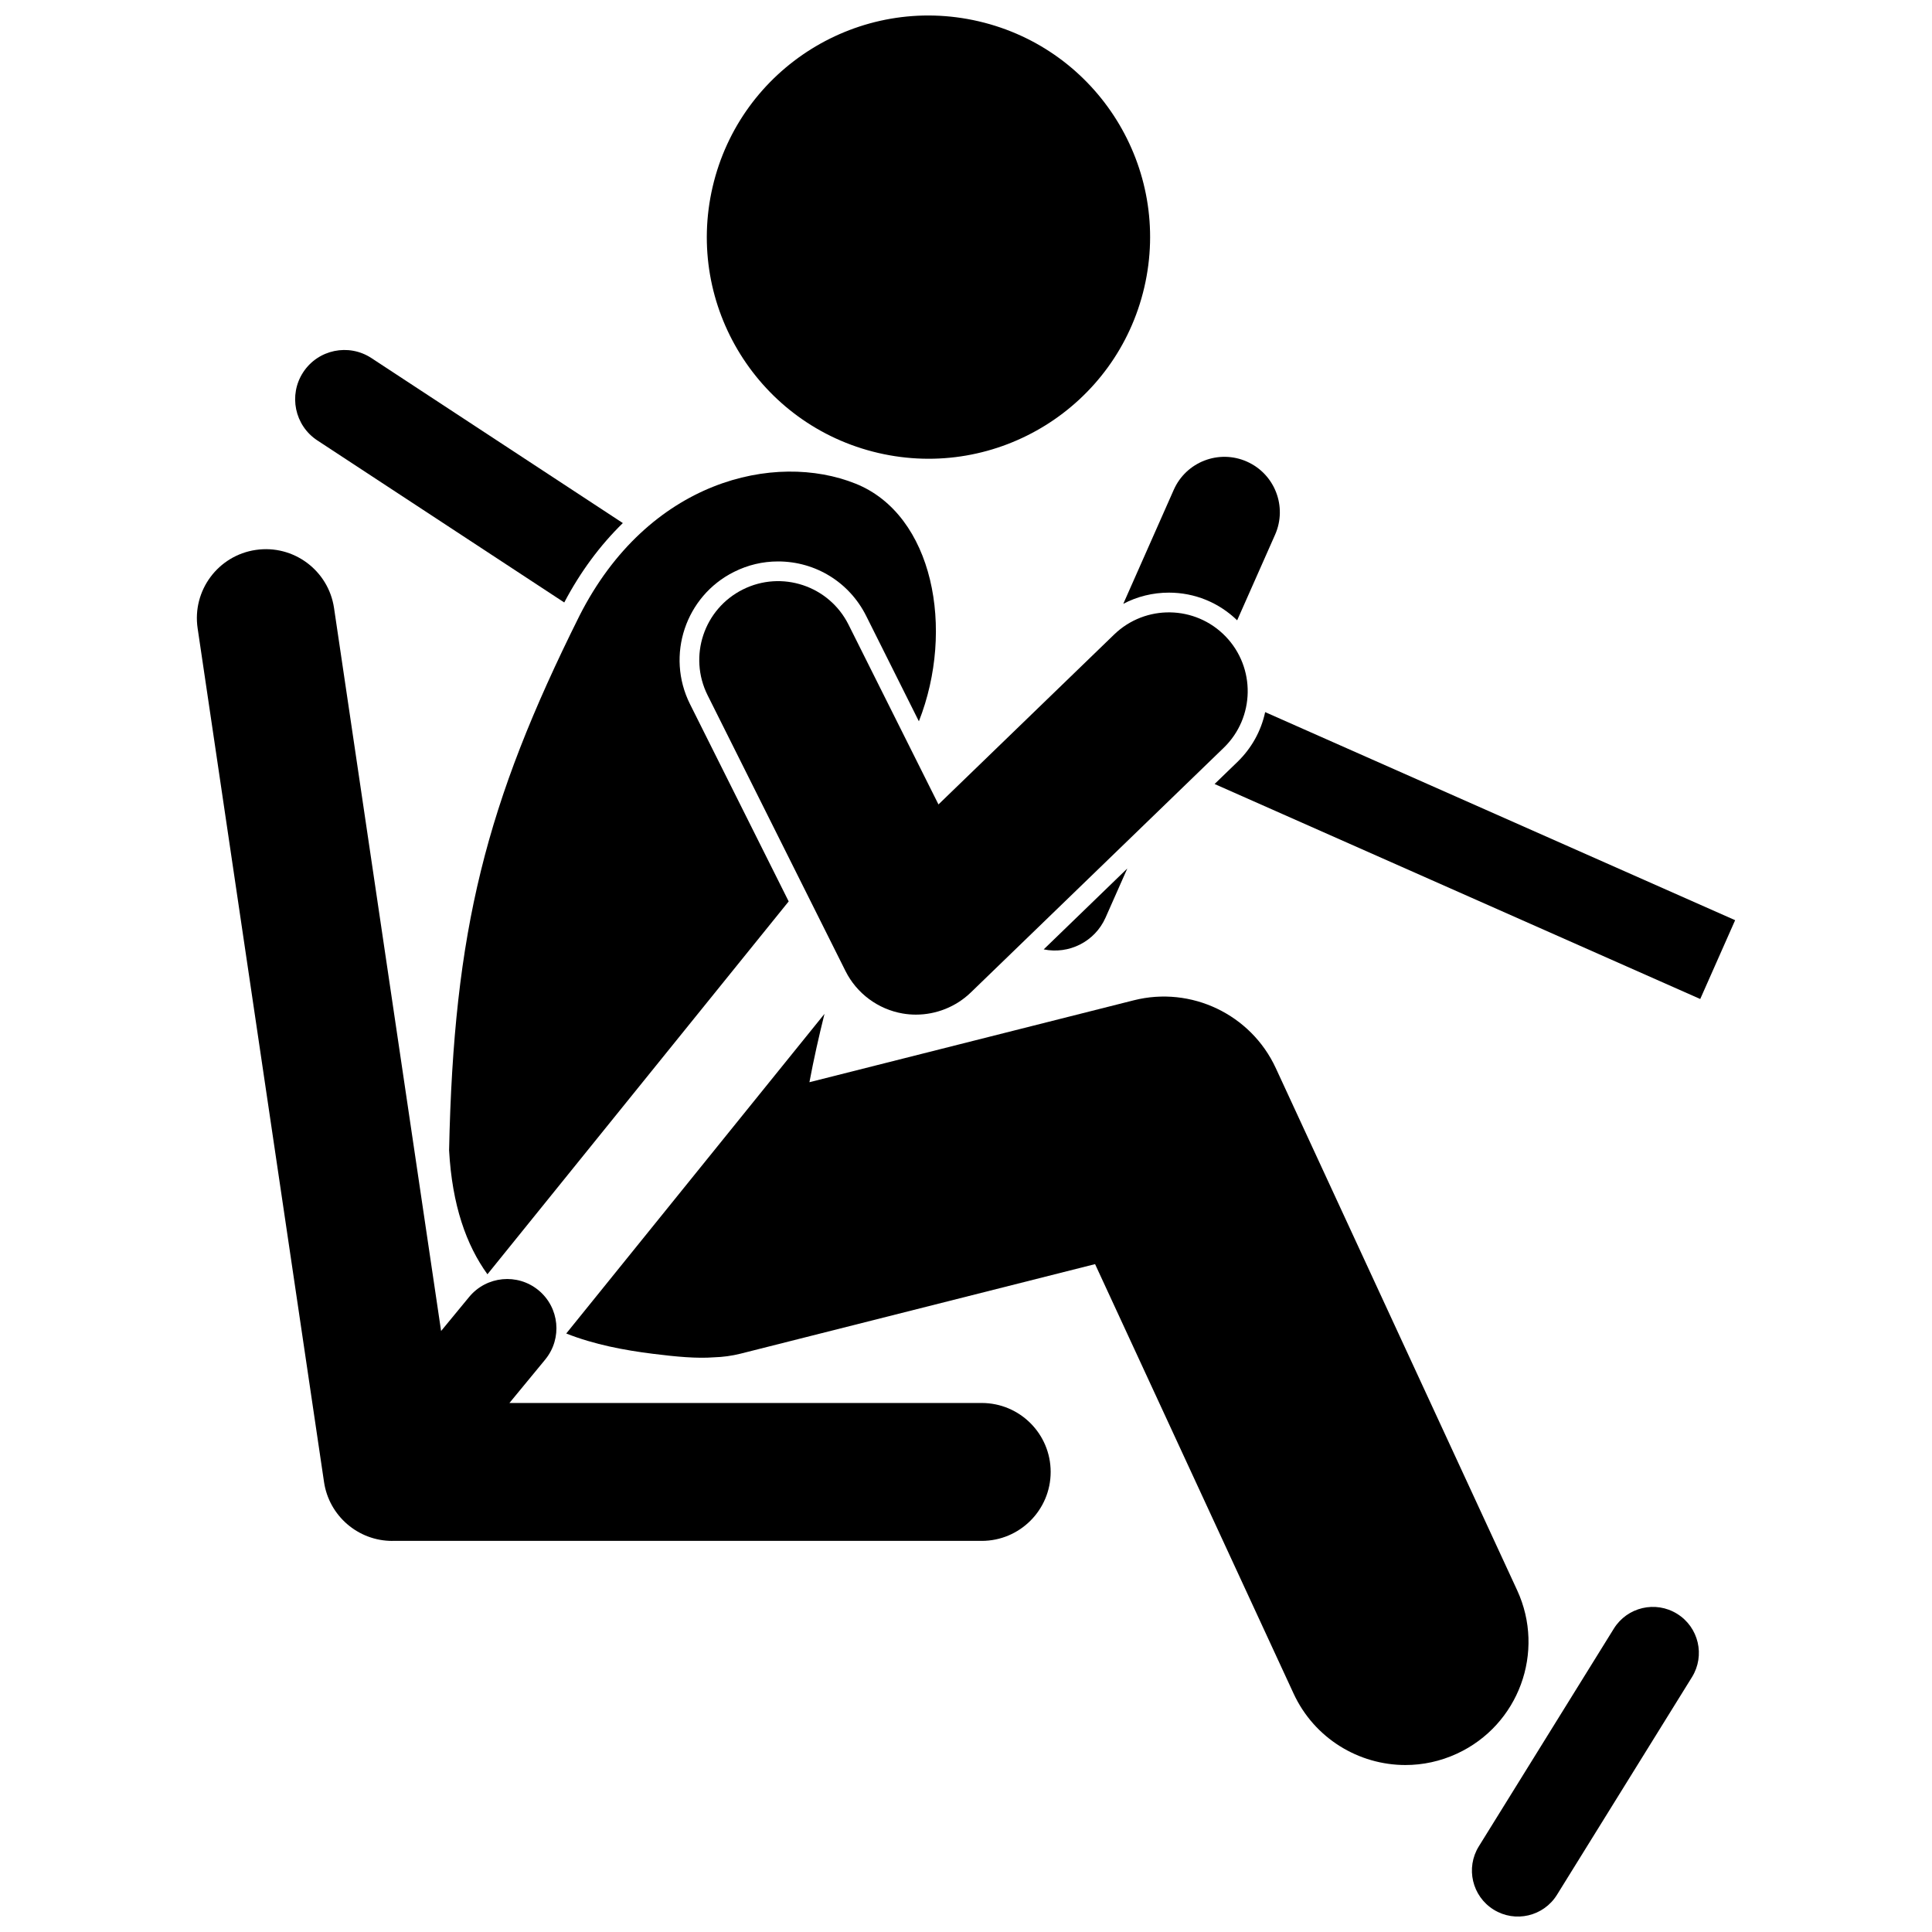
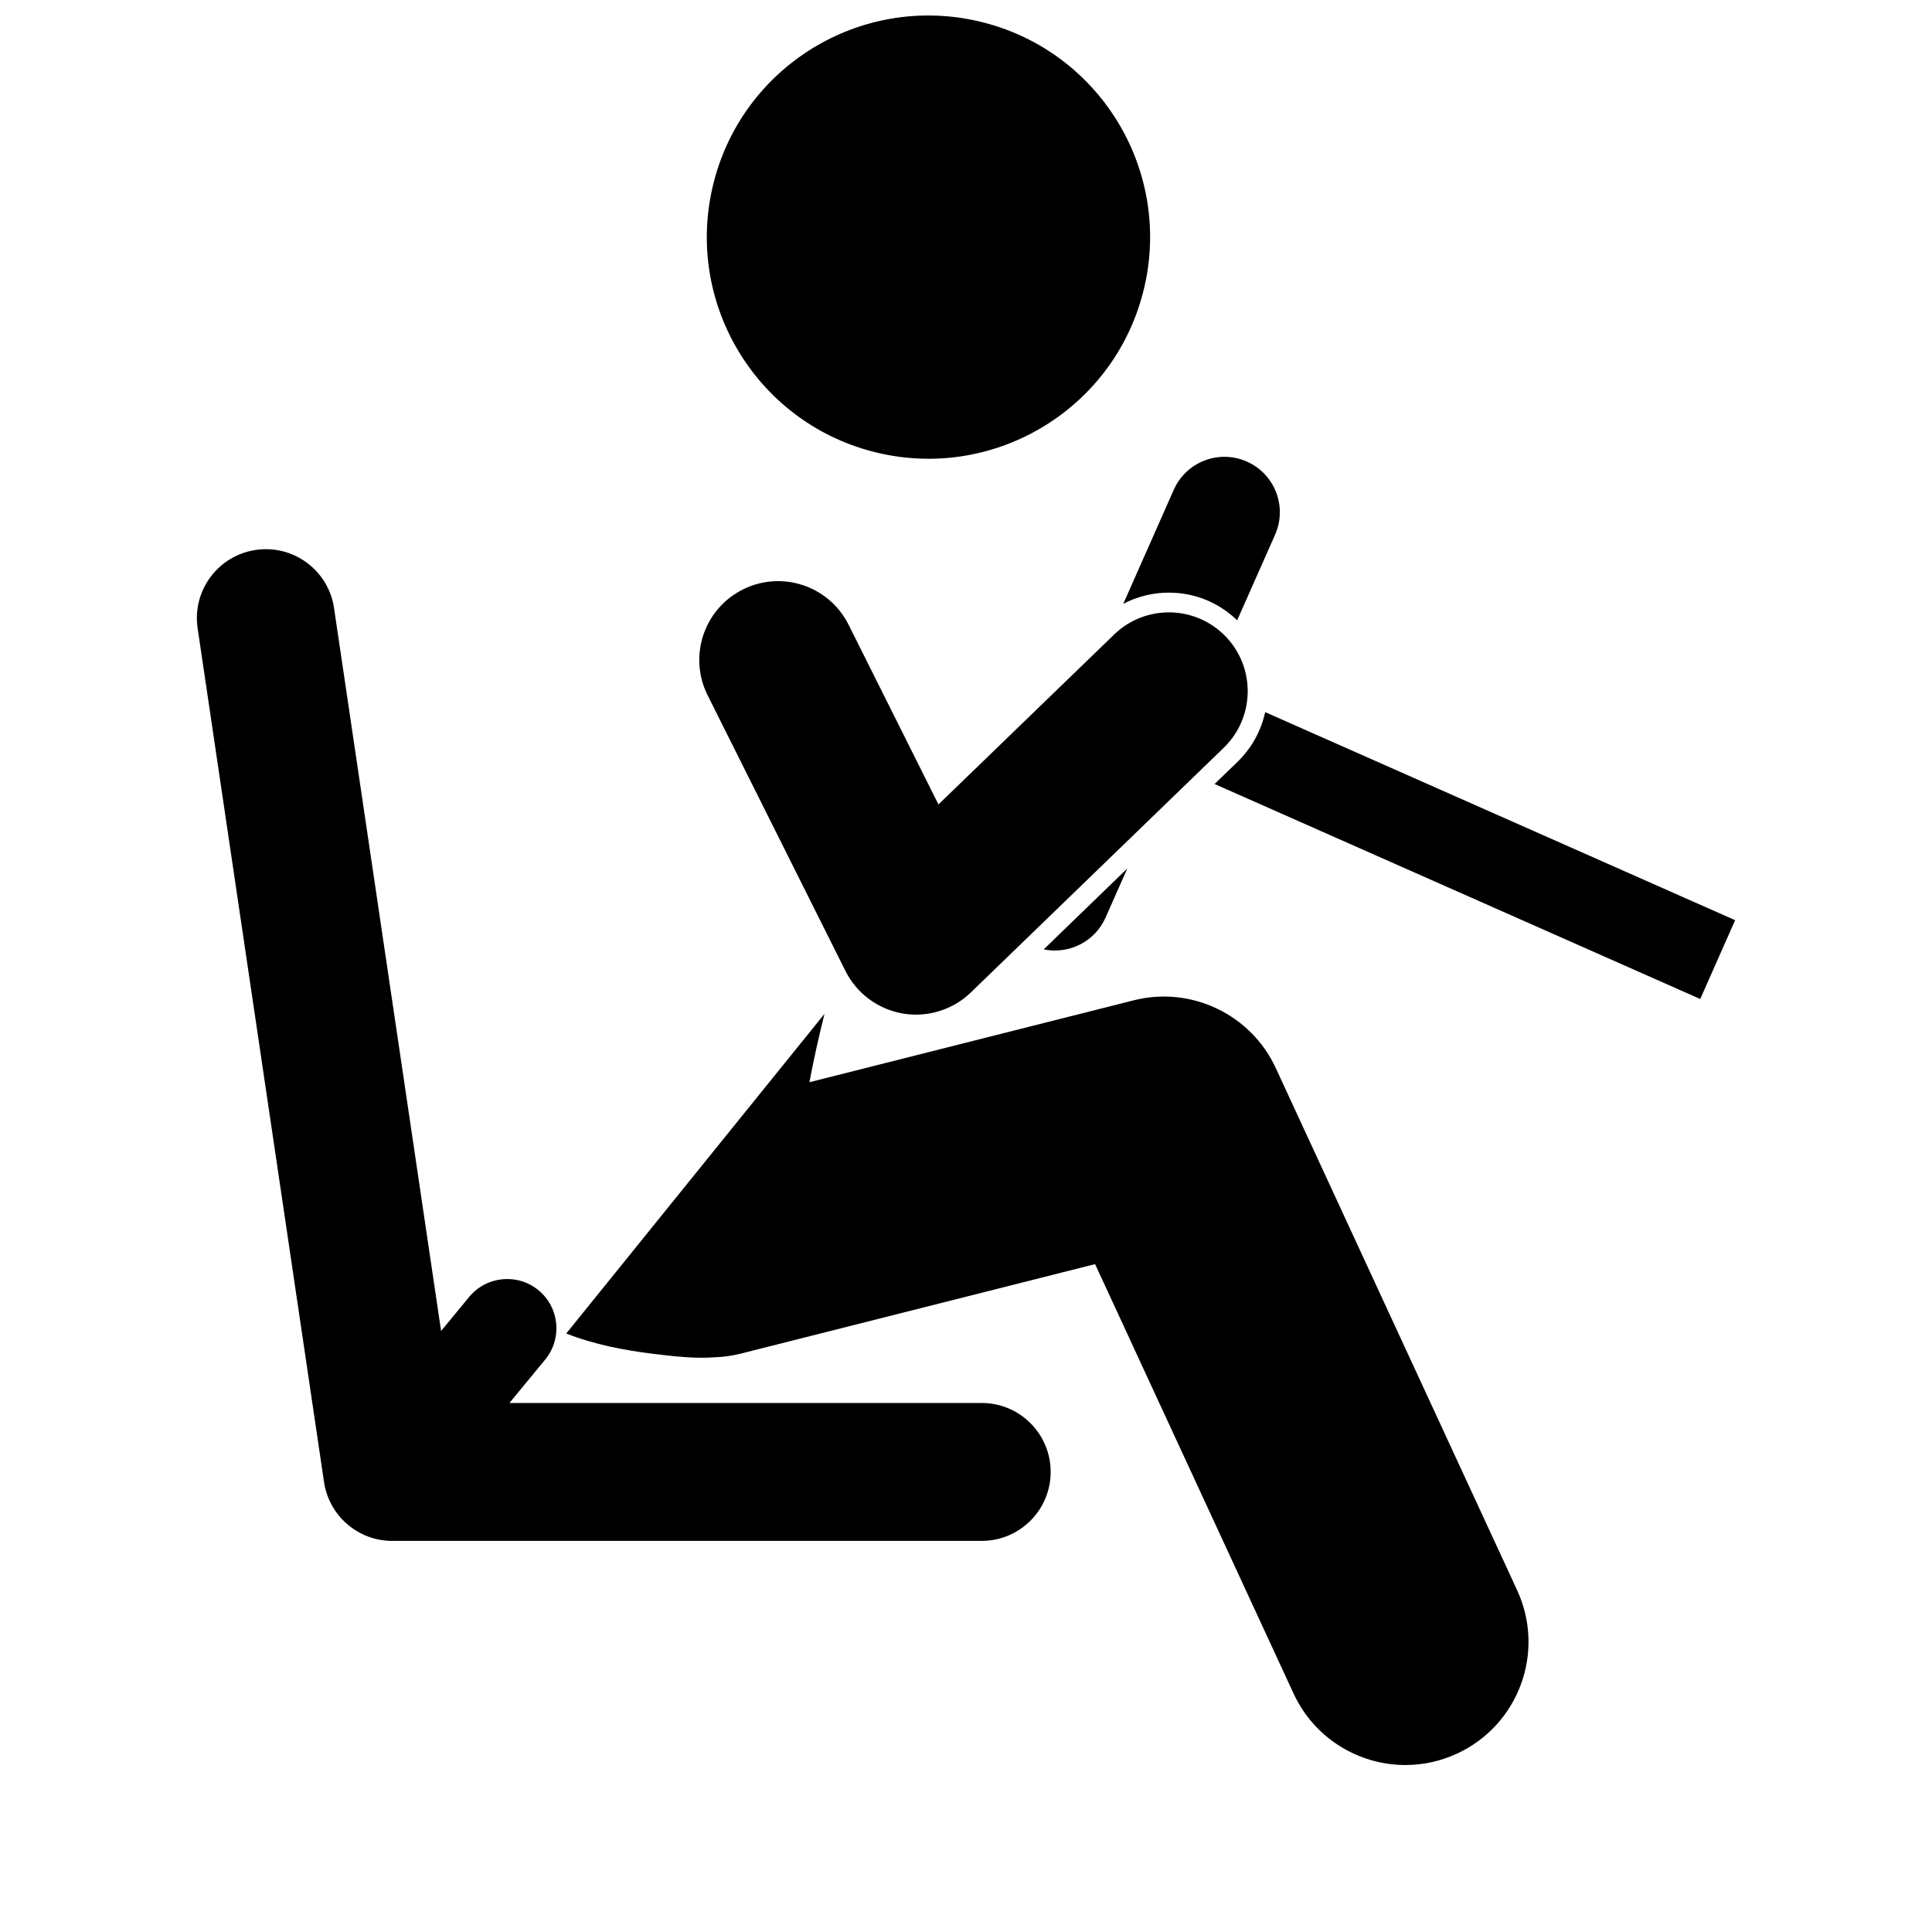
<svg xmlns="http://www.w3.org/2000/svg" width="800px" height="800px" version="1.1" viewBox="144 144 512 512">
  <defs>
    <clipPath id="b">
      <path d="m331 148.09h118v117.91h-118z" />
    </clipPath>
    <clipPath id="a">
-       <path d="m534 569h61v82.902h-61z" />
-     </clipPath>
+       </clipPath>
  </defs>
-   <path d="m309.06 282.62-66.629-43.727c-6.027-3.957-14.121-2.277-18.078 3.75-3.949 6.031-2.277 14.125 3.754 18.078l65.426 42.941c4.289-8.148 9.543-15.211 15.527-21.043z" />
  <g clip-path="url(#b)">
    <path d="m403.37 149.65c31.59 7.356 51.234 38.926 43.879 70.512-7.356 31.586-38.926 51.227-70.516 43.871-31.59-7.356-51.234-38.926-43.879-70.512 7.356-31.586 38.93-51.227 70.516-43.871" />
  </g>
-   <path d="m326.85 330.58c-6.438-12.883-1.195-28.598 11.672-35.023 3.668-1.836 7.586-2.769 11.668-2.769 9.961 0 18.914 5.539 23.363 14.449l13.961 27.914c9.586-24.352 3.859-54.703-16.766-62.973-21.32-8.551-54.98-0.977-73.227 35.094-24.797 49.75-33.266 83.184-34.508 141.56 0.801 14.59 4.586 25.152 10.164 32.863l79.832-98.812z" />
  <path d="m362.5 412.68-68.438 84.711c7.453 2.953 15.434 4.438 22.996 5.383 6.254 0.785 11.613 1.277 16.176 0.926 2.324-0.07 4.672-0.375 7.019-0.965l93.953-23.73 52.602 113.79c5.512 11.926 17.316 18.953 29.648 18.953 4.586 0 9.234-0.969 13.664-3.019 16.363-7.562 23.496-26.953 15.934-43.312l-63.965-138.38c-6.578-14.219-22.426-21.785-37.609-17.953l-85.973 21.711c1.137-6.062 2.496-12.117 3.992-18.121z" />
  <path d="m471.86 308.39 10.051-22.691c3.285-7.418-0.066-16.09-7.484-19.375-7.414-3.285-16.086 0.066-19.371 7.484l-13.375 30.211c3.691-1.934 7.82-2.965 12.09-2.965 6.828 0.004 13.211 2.613 18.09 7.336z" />
  <path d="m436.99 387.16 5.758-13.004-22.156 21.441c6.633 1.371 13.551-1.996 16.398-8.438z" />
  <path d="m465.88 351.77 128.7 56.977 9.25-20.887-124.55-55.141c-1.074 5.004-3.602 9.574-7.363 13.215z" />
  <g clip-path="url(#a)">
    <path d="m571.68 575.61-35.777 57.691c-3.543 5.719-1.785 13.23 3.934 16.777s13.23 1.785 16.777-3.934l35.777-57.691c3.543-5.719 1.785-13.227-3.938-16.773-5.715-3.551-13.227-1.789-16.773 3.93z" />
  </g>
  <path d="m247.95 552.35h156.21c10.09 0 18.277-8.184 18.277-18.273 0-10.098-8.188-18.273-18.277-18.273l-125.15-0.004 9.473-11.496c0.012-0.012 0.016-0.027 0.023-0.035 4.555-5.562 3.754-13.762-1.797-18.34-5.562-4.582-13.781-3.789-18.371 1.766 0 0.004-0.004 0.004-0.004 0.004l-7.438 9.027-28.371-191.59c-1.477-9.984-10.773-16.883-20.754-15.398-9.984 1.477-16.875 10.77-15.398 20.75l33.5 226.27c1.32 8.949 9.031 15.598 18.082 15.598z" />
  <path d="m368.88 309.56c-5.156-10.324-17.703-14.504-28.02-9.34-10.316 5.16-14.496 17.699-9.34 28.02l36.551 73.105c2.961 5.93 8.633 10.129 15.168 11.246 1.16 0.199 2.328 0.297 3.488 0.297 5.375 0 10.629-2.082 14.547-5.871l67.016-64.836c8.293-8.02 8.508-21.242 0.492-29.535-8.027-8.289-21.242-8.508-29.535-0.48l-46.543 45.02z" />
</svg>